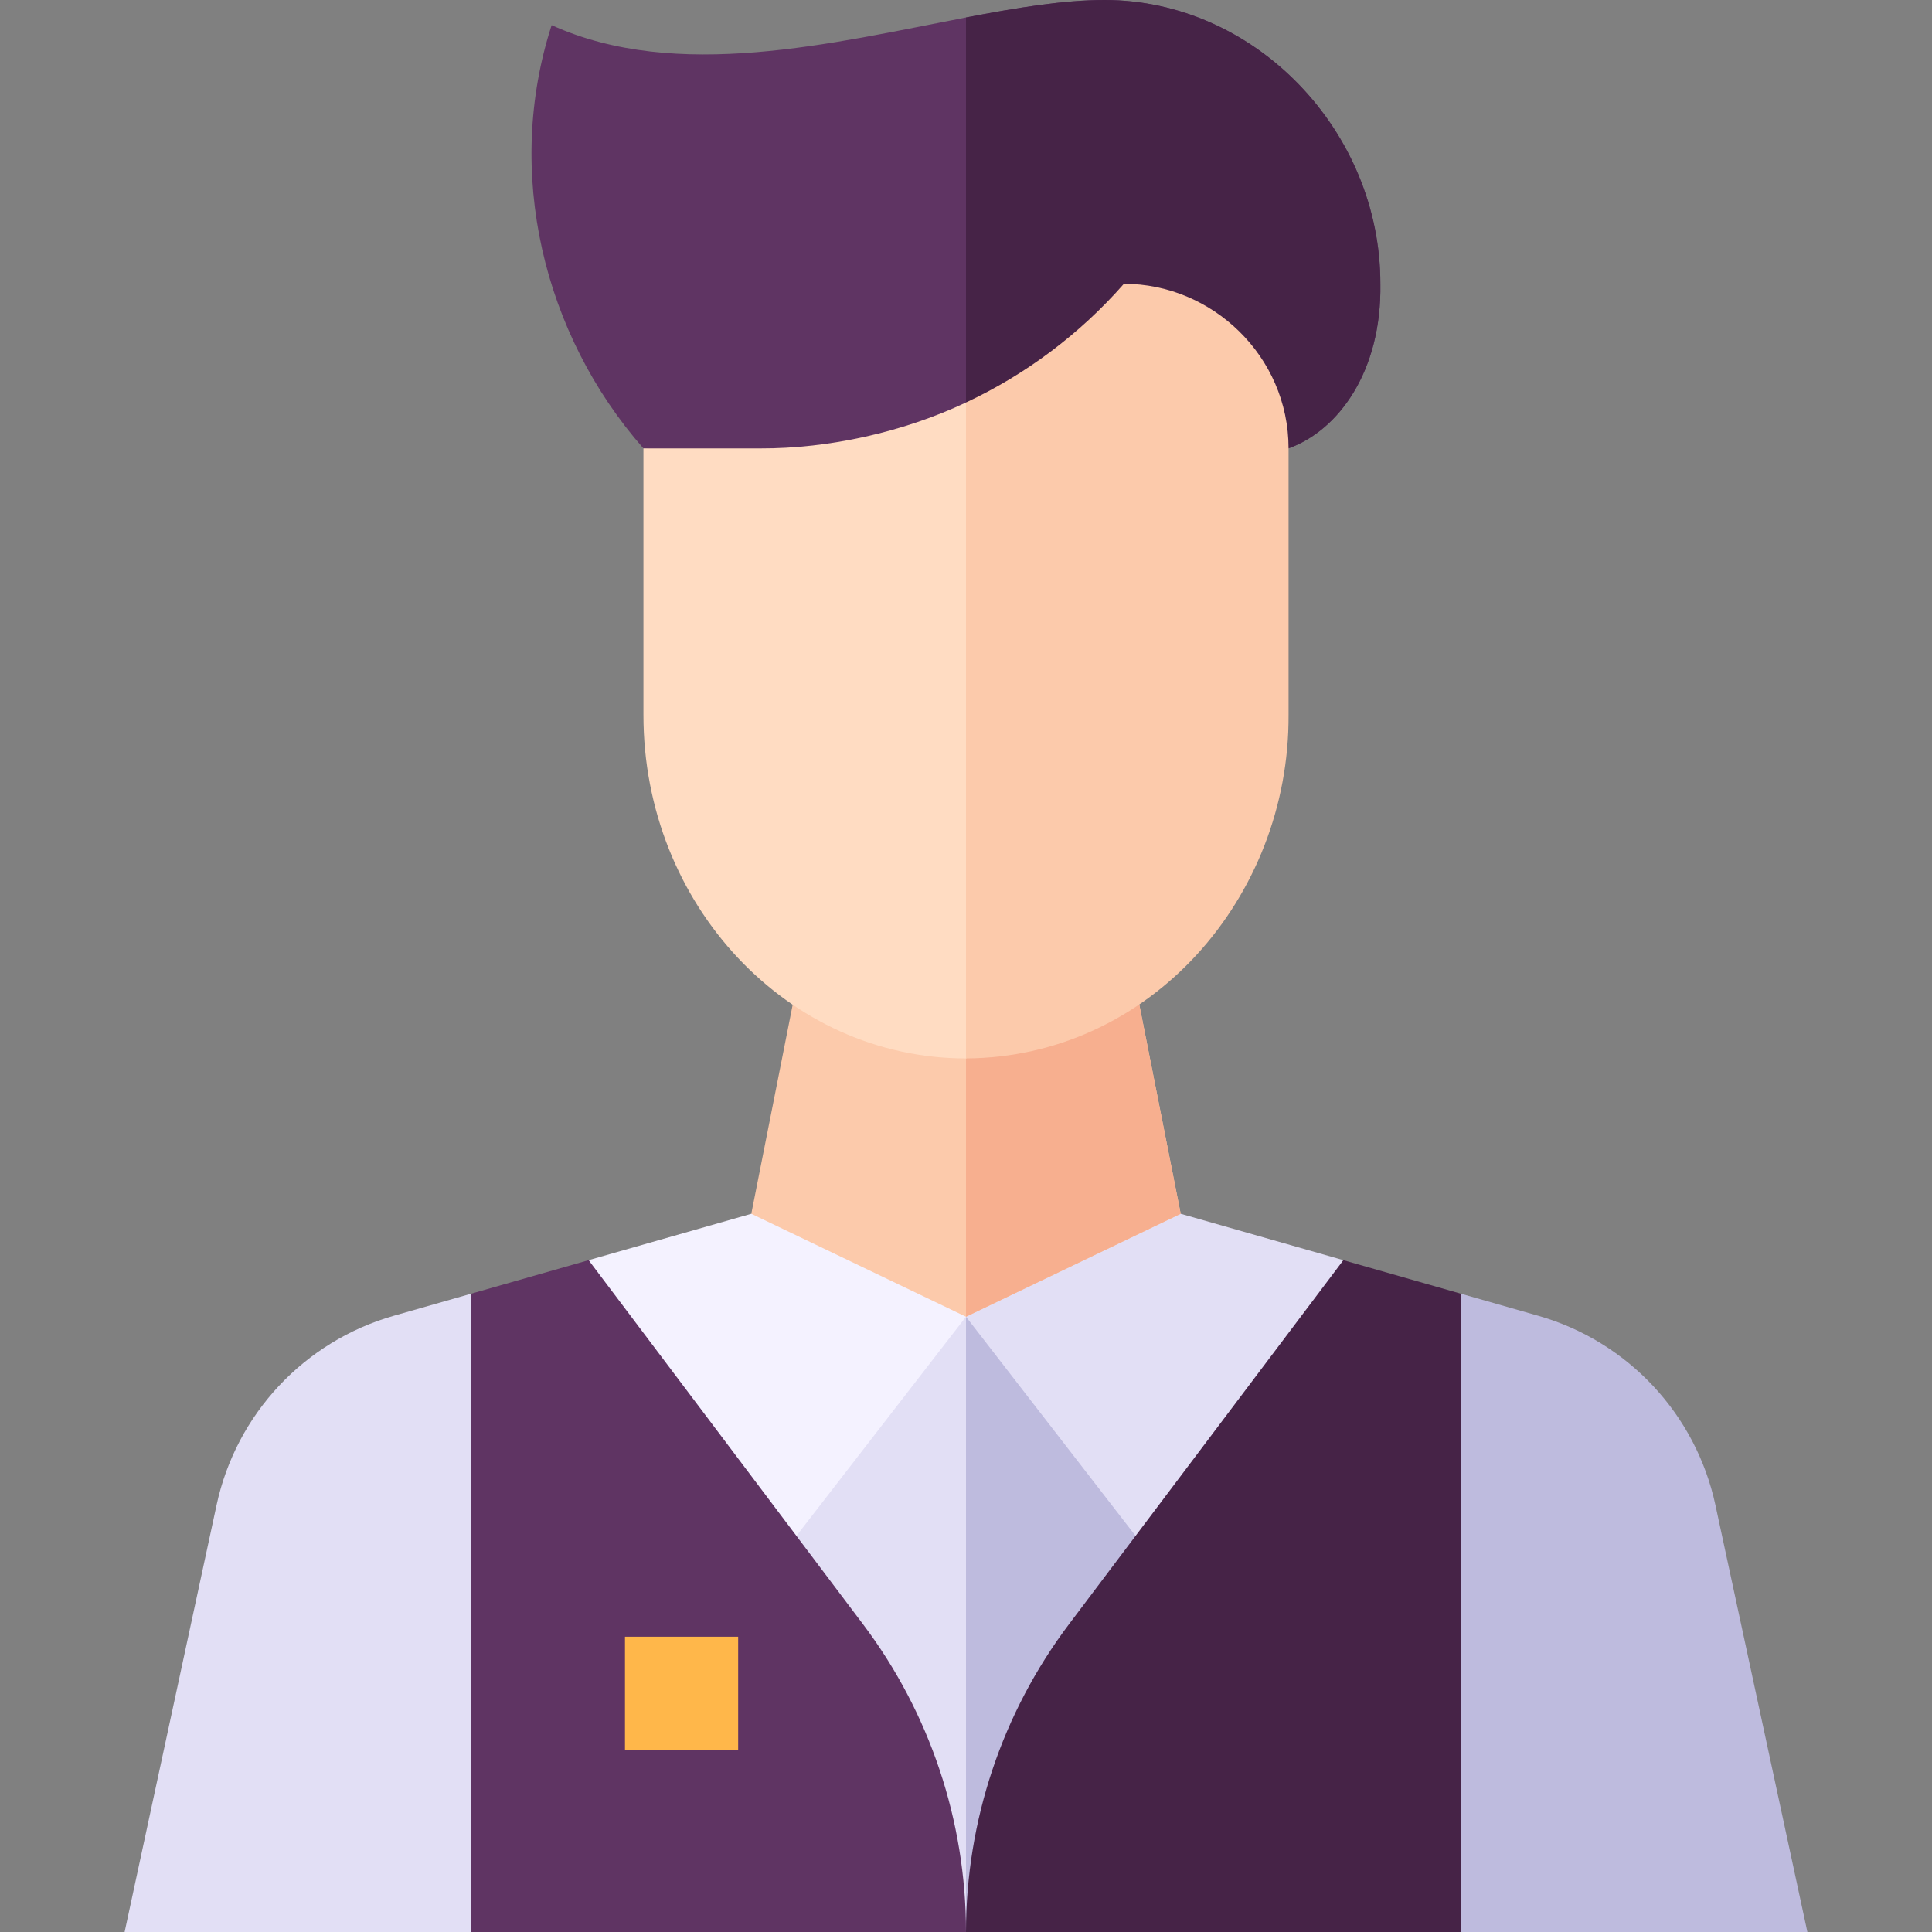
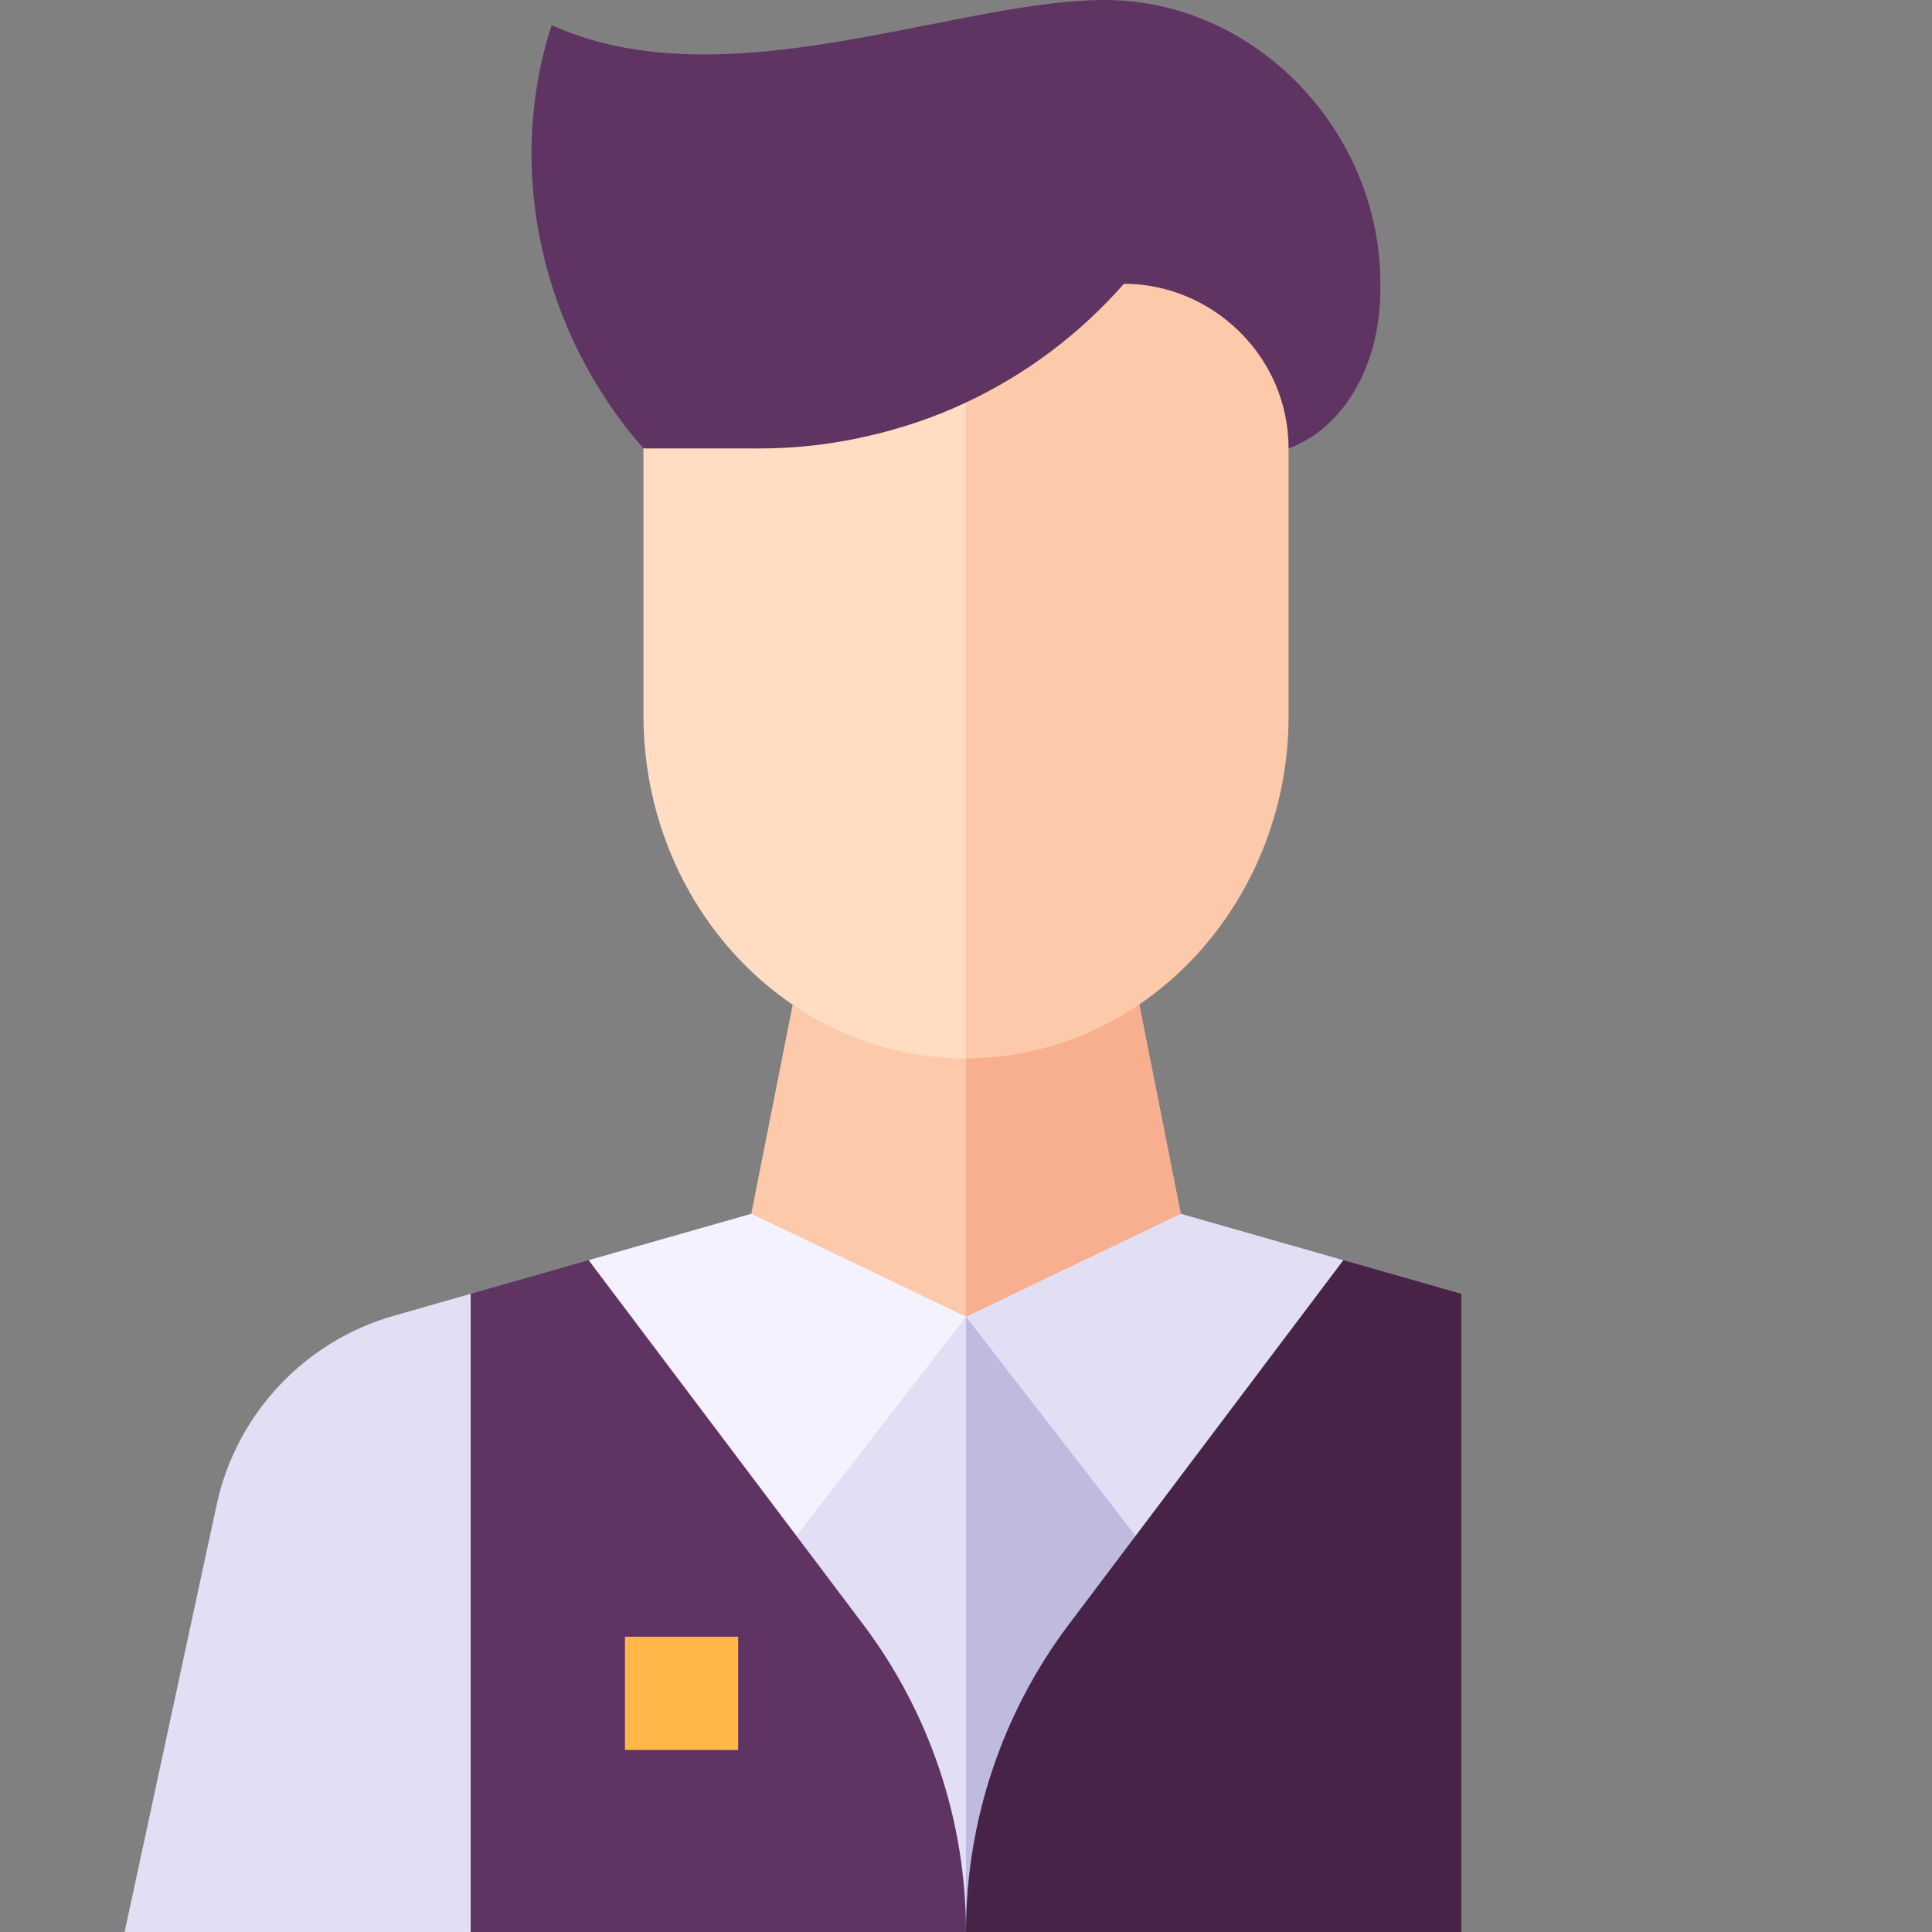
<svg xmlns="http://www.w3.org/2000/svg" width="68" height="68" viewBox="0 0 68 68" fill="none">
  <rect x="0" y="0" width="68" height="68" fill="#808080" stroke="none" />
  <g clip-path="url(#clip0_8_693)">
    <path d="M46.277 47.408L41.048 55.452H26.952L20.717 44.354L26.443 42.721L38.952 42.002L46.277 47.408Z" fill="#F4F2FF" />
    <path d="M47.283 44.354L41.048 55.452H34V42.721H41.557L47.283 44.354Z" fill="#E2DFF5" />
    <path d="M41.048 55.452L34 68L26.952 55.452L34 46.345L41.048 55.452Z" fill="#E2DFF5" />
    <path d="M41.048 55.452L34 68V46.345L41.048 55.452Z" fill="#BEBBDE" />
    <path d="M13.859 46.311C10.71 47.21 8.312 49.771 7.623 52.972L4.386 68H16.566L18.707 56.177L16.566 45.539L13.859 46.311Z" fill="#E2DFF5" />
-     <path d="M60.377 52.972C59.688 49.771 57.29 47.21 54.141 46.311L51.434 45.539L48.584 55.452L51.434 68H63.614L60.377 52.972Z" fill="#BEBBDE" />
    <path d="M41.557 42.721L34 46.345L26.443 42.721L27.969 35.012H40.031L41.557 42.721Z" fill="#FCCAAB" />
    <path d="M41.557 42.721L34 46.345V35.012H40.031L41.557 42.721Z" fill="#F7AF8F" />
    <path d="M47.282 44.354L37.625 57.167C35.273 60.288 34 64.091 34 68H51.434V45.539L47.282 44.354Z" fill="#462347" />
    <path d="M30.375 57.167L20.718 44.354L16.566 45.539V68H34C34 64.091 32.727 60.288 30.375 57.167Z" fill="#5F3463" />
    <path d="M21.997 57.607H25.981V61.592H21.997V57.607Z" fill="#FFB74A" />
    <path d="M48.584 9.989C48.637 13.07 47.105 15.155 45.353 15.78L34 16.912L22.647 15.783C19.113 11.761 17.744 6.046 19.416 0.885C23.832 2.886 29.312 1.515 34 0.615C35.772 0.274 37.431 0 38.876 0C44.191 0 48.591 4.622 48.584 9.989Z" fill="#5F3463" />
-     <path d="M48.584 9.989C48.637 13.07 47.105 15.155 45.353 15.78L34 16.912V0.615C35.772 0.274 37.431 0 38.876 0C44.191 0 48.591 4.622 48.584 9.989Z" fill="#462347" />
    <path d="M42.717 18.955L43.545 25.168C43.575 31.582 34 37.253 34 37.253C27.73 37.253 22.647 31.843 22.647 25.168V15.783H26.759C29.176 15.791 31.791 15.211 34 14.167C34 14.167 38.113 14.474 39.677 12.693C42.77 12.691 42.716 15.697 42.717 18.955Z" fill="#FFDCC2" />
    <path d="M45.353 15.783V25.168C45.383 31.582 40.492 37.214 34 37.253V14.167C36.097 13.183 37.995 11.77 39.558 9.989C42.652 9.987 45.352 12.525 45.353 15.783Z" fill="#FCCAAB" />
  </g>
  <defs>
    <clipPath id="clip0_8_693">
      <rect width="68" height="68" fill="white" />
    </clipPath>
  </defs>
</svg>